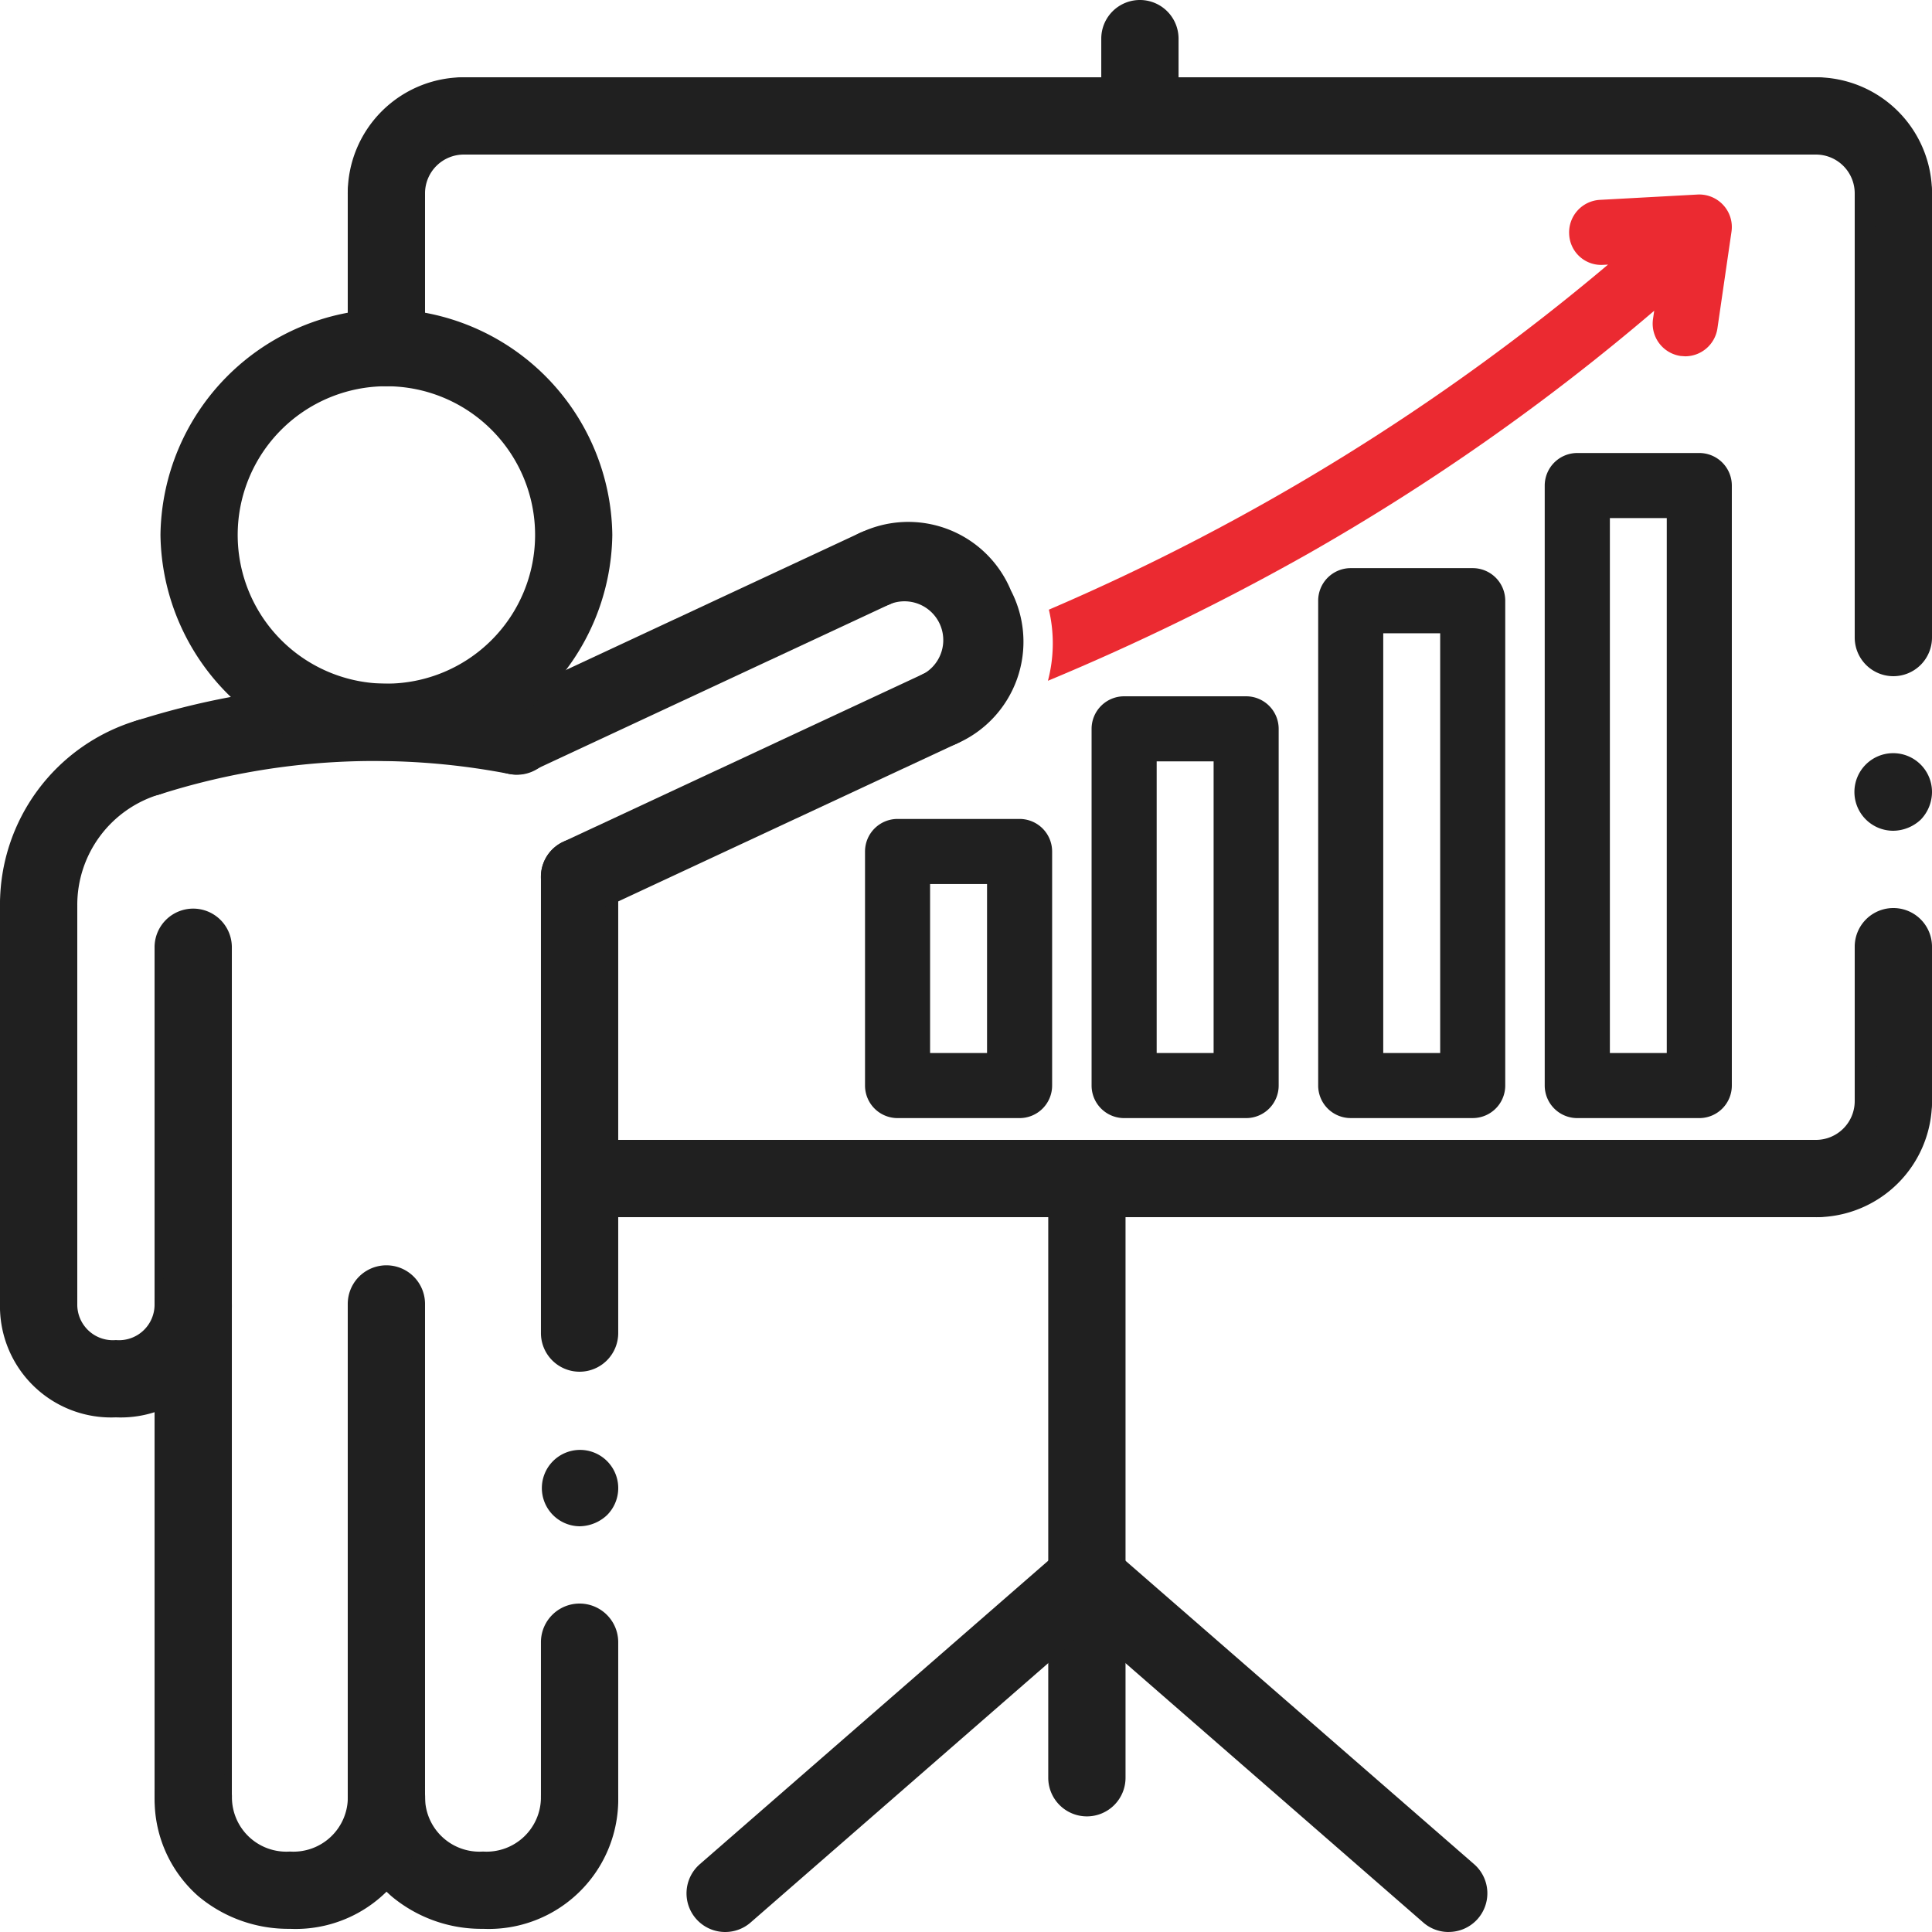
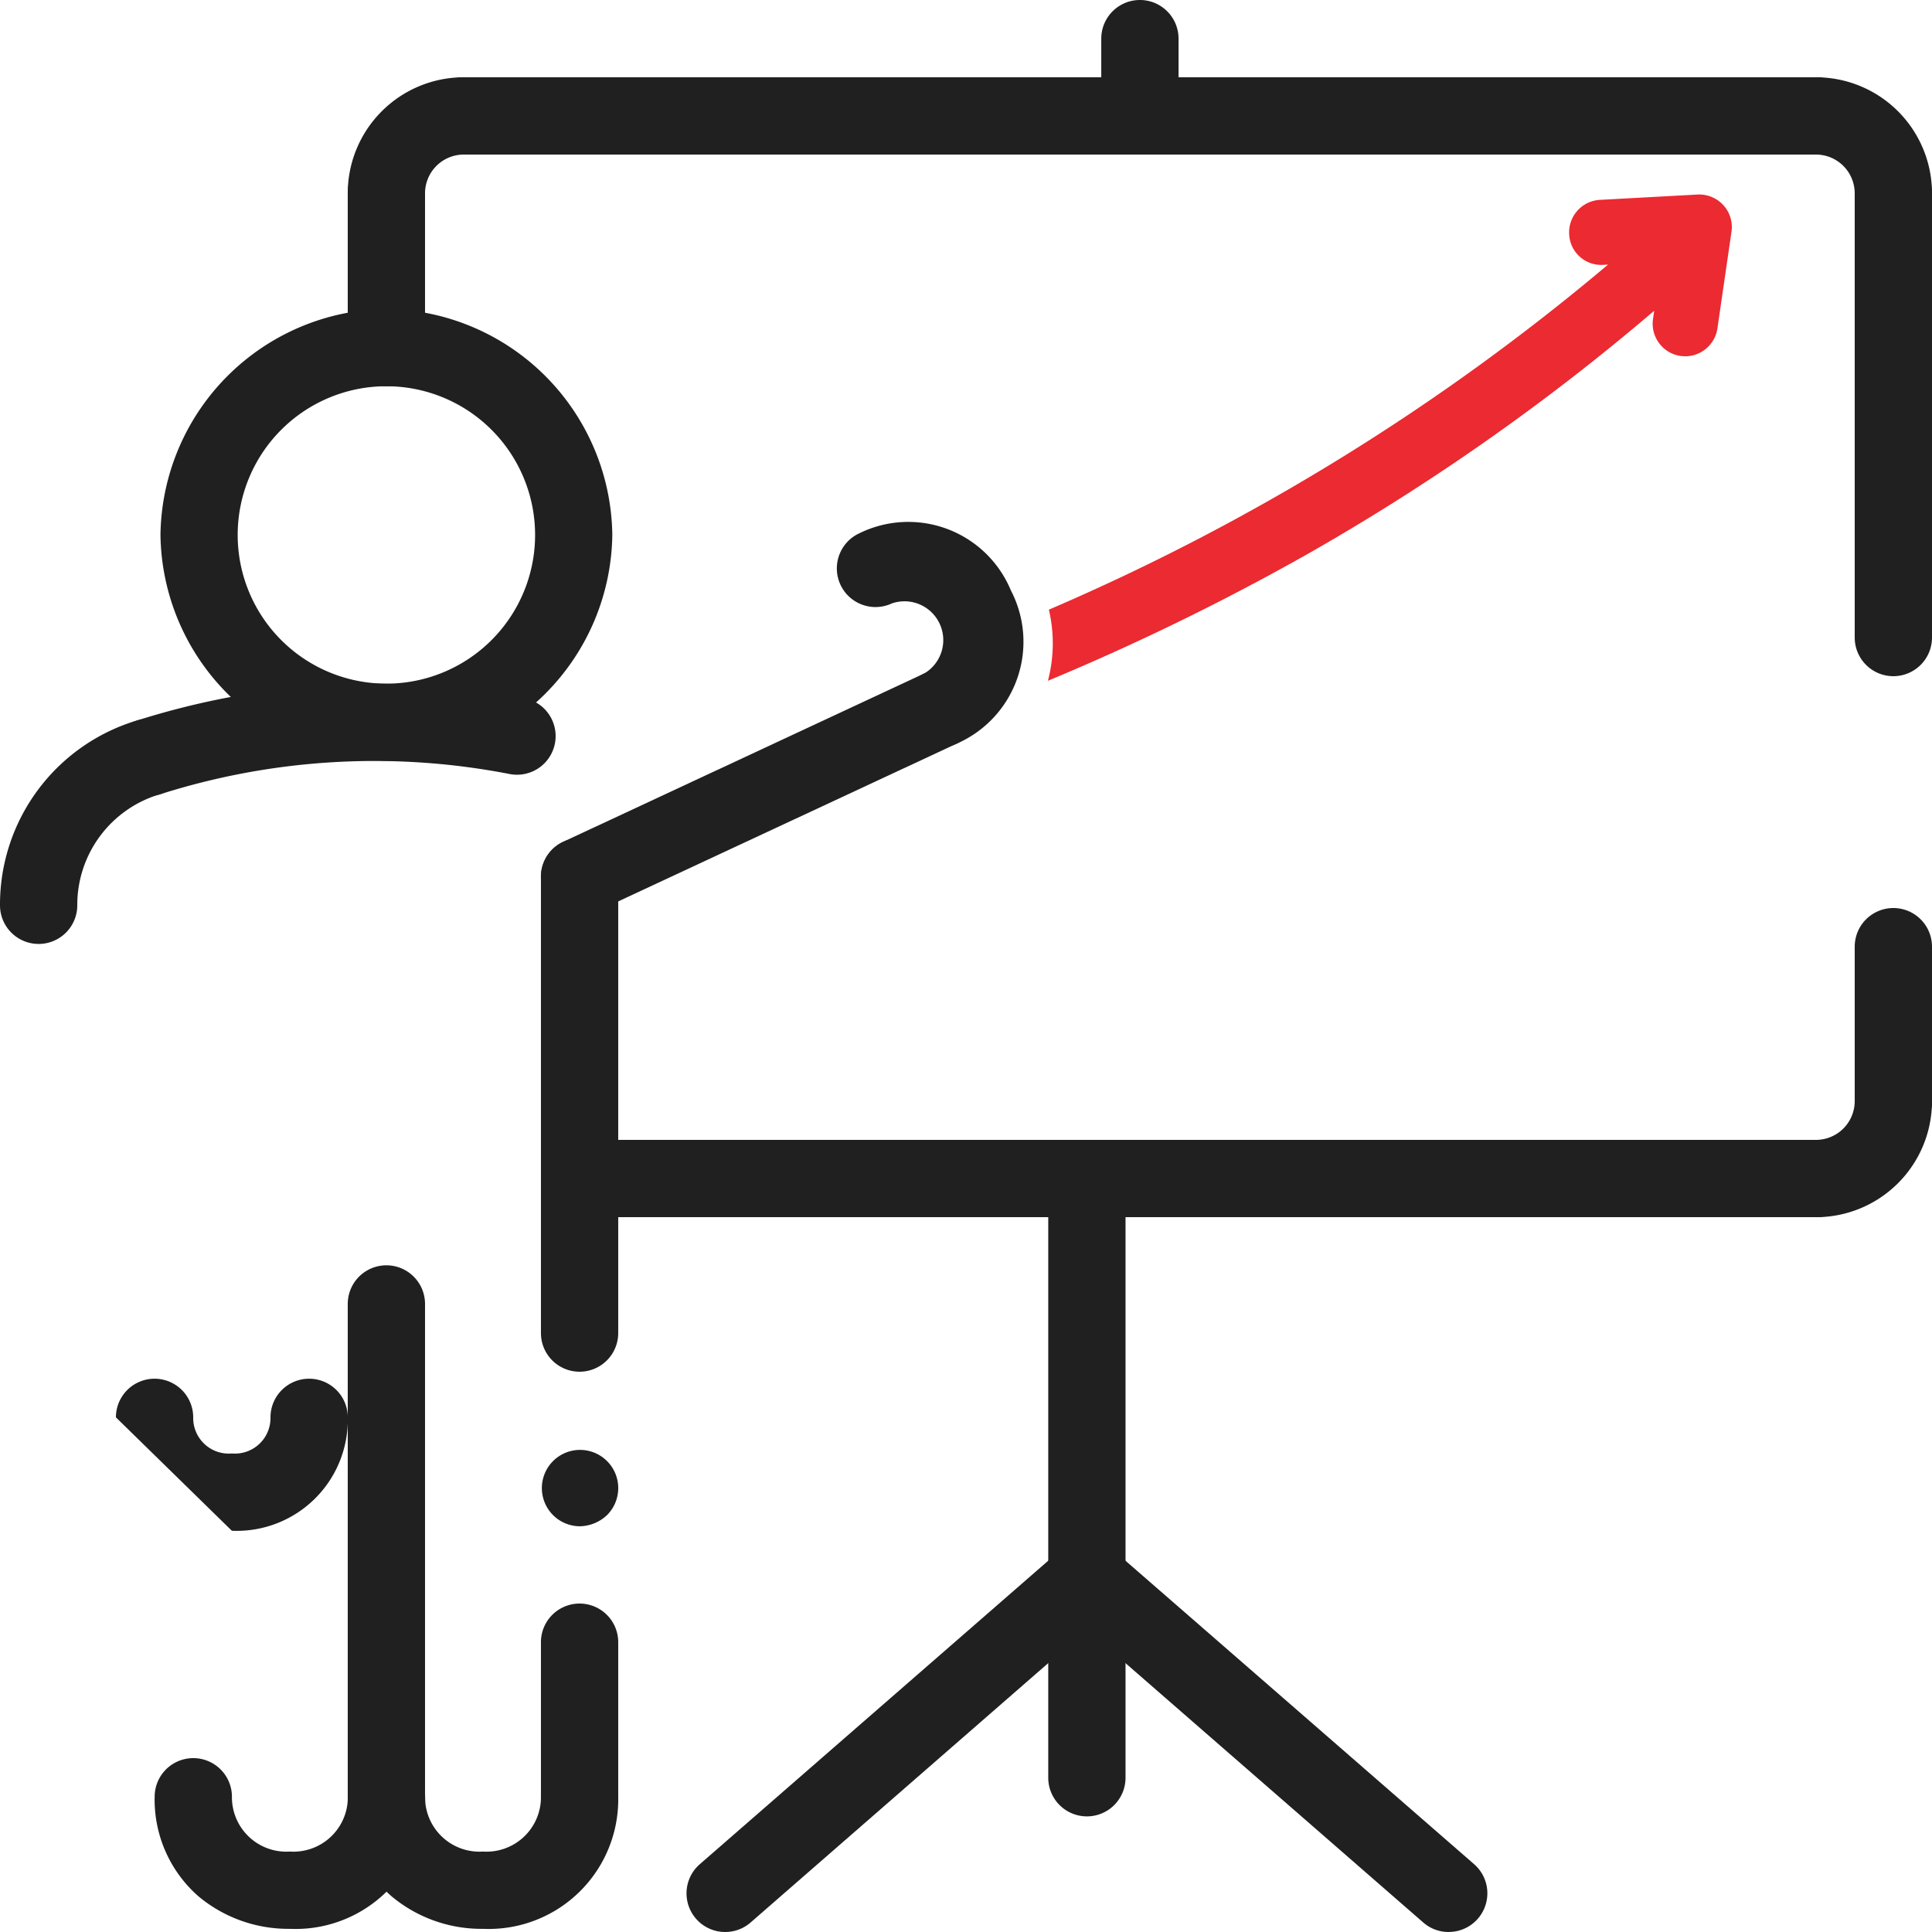
<svg xmlns="http://www.w3.org/2000/svg" id="Group_42778" data-name="Group 42778" width="89.647" height="89.647" viewBox="0 0 89.647 89.647">
  <defs>
    <clipPath id="clip-path">
      <rect id="Rectangle_7619" data-name="Rectangle 7619" width="89.647" height="89.647" transform="translate(0 0)" fill="none" />
    </clipPath>
  </defs>
  <g id="Group_42777" data-name="Group 42777" clip-path="url(#clip-path)">
-     <path id="Path_37567" data-name="Path 37567" d="M87.854,38.548a1.8,1.8,0,1,1,1.793-1.793,1.857,1.857,0,0,1-.519,1.274,1.891,1.891,0,0,1-1.274.519" fill="#202020" />
    <path id="Path_37568" data-name="Path 37568" d="M26.894,70.821a1.772,1.772,0,1,1,1.274-.519,1.891,1.891,0,0,1-1.274.519" fill="#202020" />
    <path id="Path_37569" data-name="Path 37569" d="M87.854,52.892A1.793,1.793,0,0,1,86.061,51.1V43.927a1.793,1.793,0,0,1,3.586,0V51.1a1.793,1.793,0,0,1-1.793,1.793" fill="#202020" />
    <path id="Path_37570" data-name="Path 37570" d="M87.854,31.376a1.793,1.793,0,0,1-1.793-1.793V8.964a1.793,1.793,0,0,1,3.586,0V29.583a1.793,1.793,0,0,1-1.793,1.793" fill="#202020" />
    <path id="Path_37571" data-name="Path 37571" d="M26.894,63.649A1.793,1.793,0,0,1,25.1,61.856V40.685a1.793,1.793,0,1,1,3.586,0V61.856a1.793,1.793,0,0,1-1.793,1.793" fill="#202020" />
    <path id="Path_37572" data-name="Path 37572" d="M26.894,85.165A1.793,1.793,0,0,1,25.1,83.372V76.2a1.793,1.793,0,0,1,3.586,0v7.172a1.793,1.793,0,0,1-1.793,1.793" fill="#202020" />
    <path id="Path_37573" data-name="Path 37573" d="M50.433,84.282a1.793,1.793,0,0,1-1.793-1.793V54.684a1.793,1.793,0,0,1,3.586,0V82.489a1.792,1.792,0,0,1-1.793,1.793" fill="#202020" />
    <path id="Path_37574" data-name="Path 37574" d="M84.268,56.478a1.793,1.793,0,0,1,0-3.586A1.8,1.8,0,0,0,86.061,51.1a1.793,1.793,0,0,1,3.586,0,5.385,5.385,0,0,1-5.379,5.379" fill="#202020" />
    <path id="Path_37575" data-name="Path 37575" d="M84.268,56.478H26.894a1.793,1.793,0,0,1,0-3.586H84.268a1.793,1.793,0,0,1,0,3.586" fill="#202020" />
    <path id="Path_37576" data-name="Path 37576" d="M52.892,7.172A1.793,1.793,0,0,1,51.1,5.379V1.793a1.793,1.793,0,0,1,3.586,0V5.379a1.793,1.793,0,0,1-1.793,1.793" fill="#202020" />
    <path id="Path_37577" data-name="Path 37577" d="M17.929,17.923a1.793,1.793,0,0,1-1.793-1.793V8.965a1.793,1.793,0,1,1,3.586,0V16.13a1.793,1.793,0,0,1-1.793,1.793" fill="#202020" />
    <path id="Path_37578" data-name="Path 37578" d="M17.929,10.758a1.793,1.793,0,0,1-1.793-1.793,5.385,5.385,0,0,1,5.379-5.379,1.793,1.793,0,1,1,0,3.586,1.8,1.8,0,0,0-1.793,1.793,1.793,1.793,0,0,1-1.793,1.793" fill="#202020" />
    <path id="Path_37579" data-name="Path 37579" d="M84.268,7.172H21.515a1.793,1.793,0,0,1,0-3.586H84.268a1.793,1.793,0,0,1,0,3.586" fill="#202020" />
    <path id="Path_37580" data-name="Path 37580" d="M87.854,10.758a1.793,1.793,0,0,1-1.793-1.793,1.8,1.8,0,0,0-1.793-1.793,1.793,1.793,0,0,1,0-3.586,5.385,5.385,0,0,1,5.379,5.379,1.793,1.793,0,0,1-1.793,1.793" fill="#202020" />
    <path id="Path_37581" data-name="Path 37581" d="M6.885,36.938a1.793,1.793,0,0,1-.543-3.5,36.377,36.377,0,0,1,17.947-1.05,1.793,1.793,0,1,1-.68,3.52,32.8,32.8,0,0,0-16.177.947,1.866,1.866,0,0,1-.547.085" fill="#202020" />
-     <path id="Path_37582" data-name="Path 37582" d="M23.948,35.938a1.794,1.794,0,0,1-.758-3.42l16.677-7.775a1.793,1.793,0,1,1,1.515,3.25L24.706,35.769a1.767,1.767,0,0,1-.758.169" fill="#202020" />
    <path id="Path_37583" data-name="Path 37583" d="M26.894,42.478a1.793,1.793,0,0,1-.76-3.418L42.9,31.243a1.794,1.794,0,0,1,1.518,3.25L27.65,42.31a1.765,1.765,0,0,1-.756.168" fill="#202020" />
    <path id="Path_37584" data-name="Path 37584" d="M33.651,89.647A1.793,1.793,0,0,1,32.473,86.5l16.785-14.62a1.793,1.793,0,0,1,2.355,2.7L34.829,89.206a1.79,1.79,0,0,1-1.178.441" fill="#202020" />
    <path id="Path_37585" data-name="Path 37585" d="M67.217,89.647a1.779,1.779,0,0,1-1.176-.441L49.257,74.587a1.794,1.794,0,0,1,2.356-2.7L68.4,86.5a1.793,1.793,0,0,1-1.179,3.145" fill="#202020" />
-     <path id="Path_37586" data-name="Path 37586" d="M1.793,62.3A1.793,1.793,0,0,1,0,60.505v-18.5a1.793,1.793,0,0,1,3.586,0v18.5A1.793,1.793,0,0,1,1.793,62.3" fill="#202020" />
    <path id="Path_37587" data-name="Path 37587" d="M1.793,43.8A1.793,1.793,0,0,1,0,42.008a8.918,8.918,0,0,1,6.366-8.581,1.793,1.793,0,1,1,1.04,3.432,5.353,5.353,0,0,0-3.82,5.149A1.793,1.793,0,0,1,1.793,43.8" fill="#202020" />
-     <path id="Path_37588" data-name="Path 37588" d="M8.965,85.165a1.793,1.793,0,0,1-1.793-1.793V43.954a1.793,1.793,0,0,1,3.586,0V83.372a1.793,1.793,0,0,1-1.793,1.793" fill="#202020" />
    <path id="Path_37589" data-name="Path 37589" d="M17.929,35.3A10.624,10.624,0,0,1,7.446,24.818,10.625,10.625,0,0,1,17.929,14.335,10.623,10.623,0,0,1,28.412,24.818,10.623,10.623,0,0,1,17.929,35.3m0-17.378a6.9,6.9,0,0,0,0,13.8,6.9,6.9,0,0,0,0-13.8" fill="#202020" />
    <path id="Path_37590" data-name="Path 37590" d="M17.929,85.165a1.793,1.793,0,0,1-1.793-1.793V60.505a1.793,1.793,0,0,1,3.586,0V83.372a1.793,1.793,0,0,1-1.793,1.793" fill="#202020" />
-     <path id="Path_37591" data-name="Path 37591" d="M5.379,65.767A5.156,5.156,0,0,1,0,60.505a1.793,1.793,0,0,1,3.586,0,1.651,1.651,0,0,0,1.793,1.676,1.651,1.651,0,0,0,1.793-1.676,1.793,1.793,0,0,1,3.586,0,5.156,5.156,0,0,1-5.379,5.262" fill="#202020" />
+     <path id="Path_37591" data-name="Path 37591" d="M5.379,65.767a1.793,1.793,0,0,1,3.586,0,1.651,1.651,0,0,0,1.793,1.676,1.651,1.651,0,0,0,1.793-1.676,1.793,1.793,0,0,1,3.586,0,5.156,5.156,0,0,1-5.379,5.262" fill="#202020" />
    <path id="Path_37592" data-name="Path 37592" d="M22.412,89.5a6.5,6.5,0,0,1-4.251-1.516,5.962,5.962,0,0,1-2.024-4.612,1.793,1.793,0,0,1,3.586,0,2.524,2.524,0,0,0,2.689,2.542A2.524,2.524,0,0,0,25.1,83.372a1.793,1.793,0,0,1,3.586,0A6.011,6.011,0,0,1,22.412,89.5" fill="#202020" />
    <path id="Path_37593" data-name="Path 37593" d="M13.447,89.5A6.5,6.5,0,0,1,9.2,87.984a5.962,5.962,0,0,1-2.024-4.612,1.793,1.793,0,0,1,3.586,0,2.524,2.524,0,0,0,2.689,2.542,2.524,2.524,0,0,0,2.689-2.542,1.793,1.793,0,0,1,3.586,0A6.011,6.011,0,0,1,13.447,89.5" fill="#202020" />
-     <path id="Path_37594" data-name="Path 37594" d="M57.822,32.309H52.161a1.511,1.511,0,0,0-1.51,1.51V50.372a1.51,1.51,0,0,0,1.51,1.509h5.661a1.51,1.51,0,0,0,1.51-1.509V33.819a1.511,1.511,0,0,0-1.51-1.51M56.313,48.862H53.671V35.328h2.642Zm12.023-22.5H62.674a1.51,1.51,0,0,0-1.509,1.509v22.5a1.51,1.51,0,0,0,1.509,1.509h5.662a1.51,1.51,0,0,0,1.509-1.509v-22.5a1.51,1.51,0,0,0-1.509-1.509m-1.51,22.5H64.184V29.384h2.642ZM47.309,38H41.647a1.51,1.51,0,0,0-1.509,1.509V50.372a1.51,1.51,0,0,0,1.509,1.509h5.662a1.511,1.511,0,0,0,1.511-1.509V39.509A1.511,1.511,0,0,0,47.309,38M45.8,48.862H43.157V41.02H45.8ZM78.849,21.02H73.188a1.512,1.512,0,0,0-1.511,1.51V50.372a1.511,1.511,0,0,0,1.511,1.509h5.661a1.51,1.51,0,0,0,1.51-1.509V22.53a1.511,1.511,0,0,0-1.51-1.51M77.34,48.862H74.7V24.039H77.34Z" fill="#202020" />
    <path id="Path_37595" data-name="Path 37595" d="M43.659,34.661a1.793,1.793,0,0,1-.761-3.418A1.8,1.8,0,0,0,41.381,28a1.793,1.793,0,0,1-1.515-3.251A5.154,5.154,0,0,1,46.908,27.4a5.157,5.157,0,0,1-2.5,7.1,1.781,1.781,0,0,1-.754.167" fill="#202020" />
    <path id="Path_37596" data-name="Path 37596" d="M79.965,9.519a1.515,1.515,0,0,0-1.2-.492l-4.528.247a1.511,1.511,0,0,0-1.426,1.59A1.488,1.488,0,0,0,74.4,12.289l.214-.011A103.572,103.572,0,0,1,48.669,28.289a6.811,6.811,0,0,1-.044,3.3,112.421,112.421,0,0,0,12.115-5.92A103.61,103.61,0,0,0,76.757,14.419l-.056.386a1.514,1.514,0,0,0,1.282,1.713l.214.015a1.517,1.517,0,0,0,1.493-1.292l.653-4.49a1.5,1.5,0,0,0-.378-1.232m-1.16.209h0Z" fill="#eb2a31" />
  </g>
</svg>